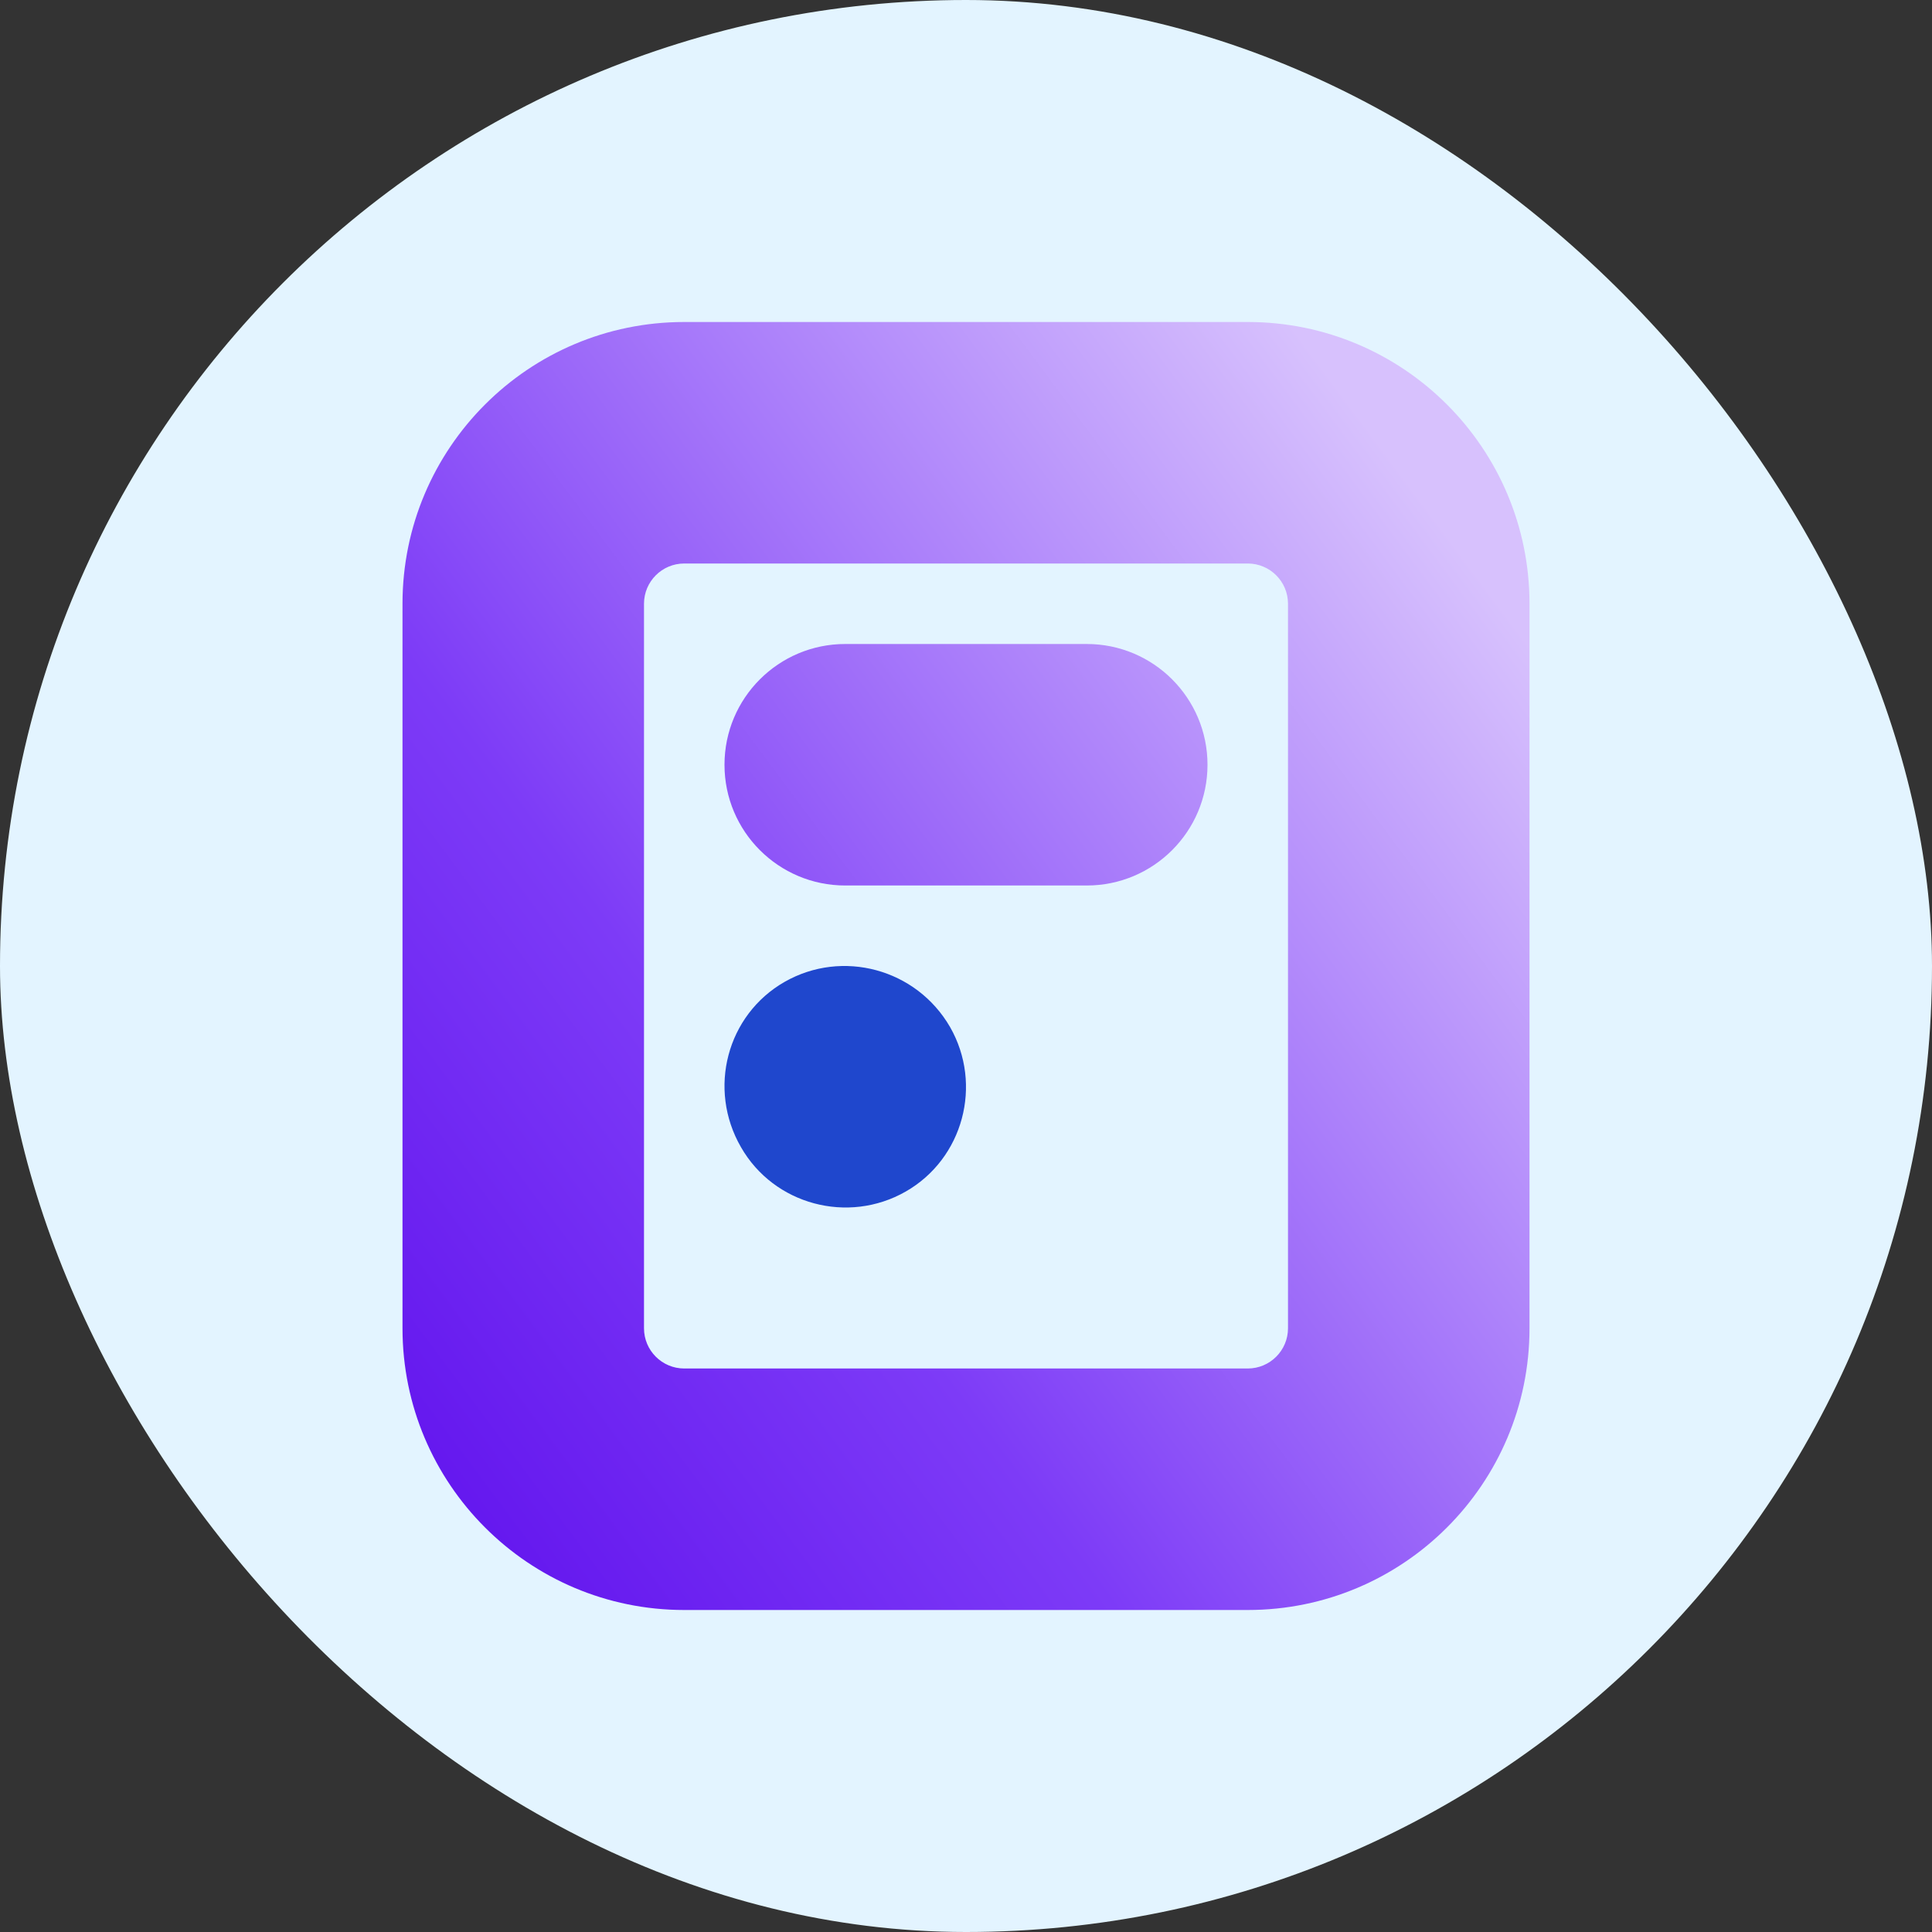
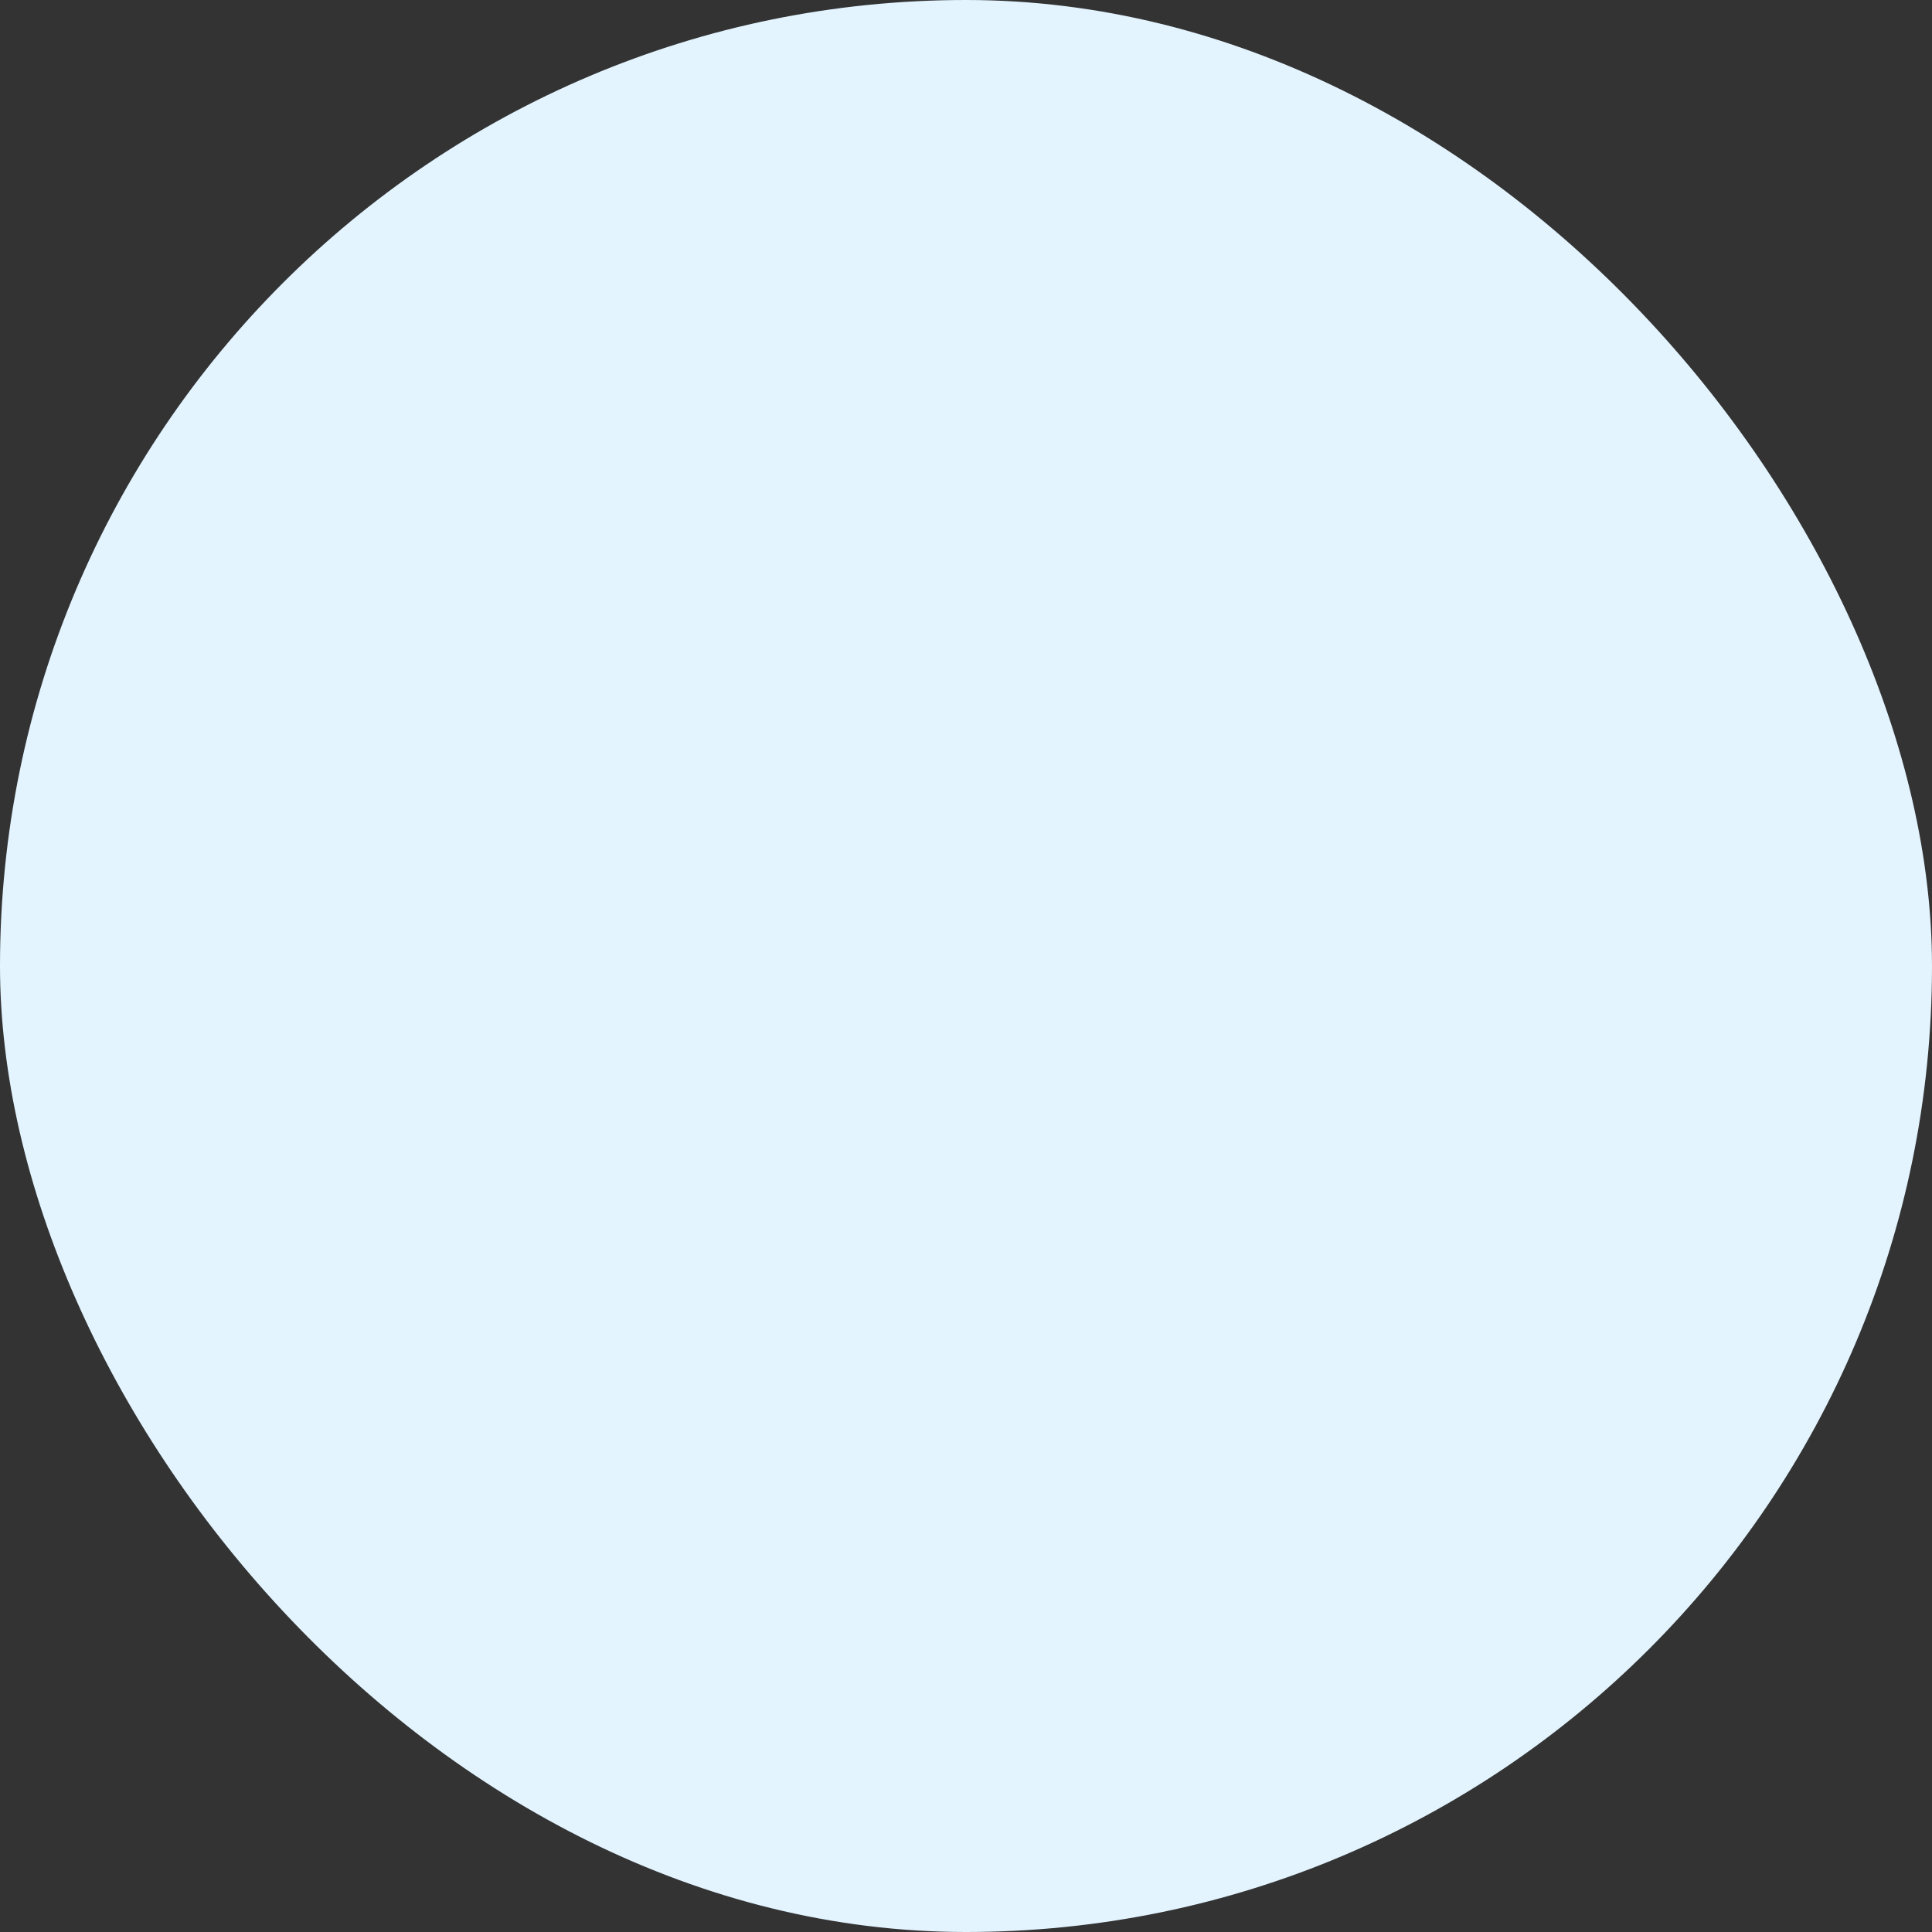
<svg xmlns="http://www.w3.org/2000/svg" width="48" height="48" viewBox="0 0 48 48" fill="none">
  <rect x="0" y="0" width="48" height="48" fill="#333333" stroke="none" />
  <rect width="48" height="48" rx="24" fill="#E3F4FF" />
-   <path fill-rule="evenodd" clip-rule="evenodd" d="M10 33C10 36.866 13.134 40 17 40H31C34.866 40 38 36.866 38 33V15C38 11.134 34.866 8 31 8H17C13.134 8 10 11.134 10 15V33ZM17 34C16.448 34 16 33.552 16 33L16 15C16 14.448 16.448 14 17 14L31 14C31.552 14 32 14.448 32 15V33C32 33.552 31.552 34 31 34H17ZM21 16C19.343 16 18 17.343 18 19C18 20.657 19.343 22 21 22H27C28.657 22 30 20.657 30 19C30 17.343 28.657 16 27 16H21Z" fill="url(#paint0_linear_4508_10)" />
-   <path d="M18.41 28.502C19.228 29.932 21.069 30.422 22.5 29.605C23.932 28.788 24.422 26.949 23.605 25.518C22.766 24.067 20.925 23.577 19.494 24.394C18.062 25.212 17.571 27.051 18.41 28.502Z" fill="#1F47CD" />
  <defs>
    <linearGradient id="paint0_linear_4508_10" x1="38" y1="16" x2="6.947" y2="39.096" gradientUnits="userSpaceOnUse">
      <stop stop-color="#D7C1FD" />
      <stop offset="0.583" stop-color="#7D3BF7" />
      <stop offset="1" stop-color="#5B0AEB" />
    </linearGradient>
  </defs>
</svg>